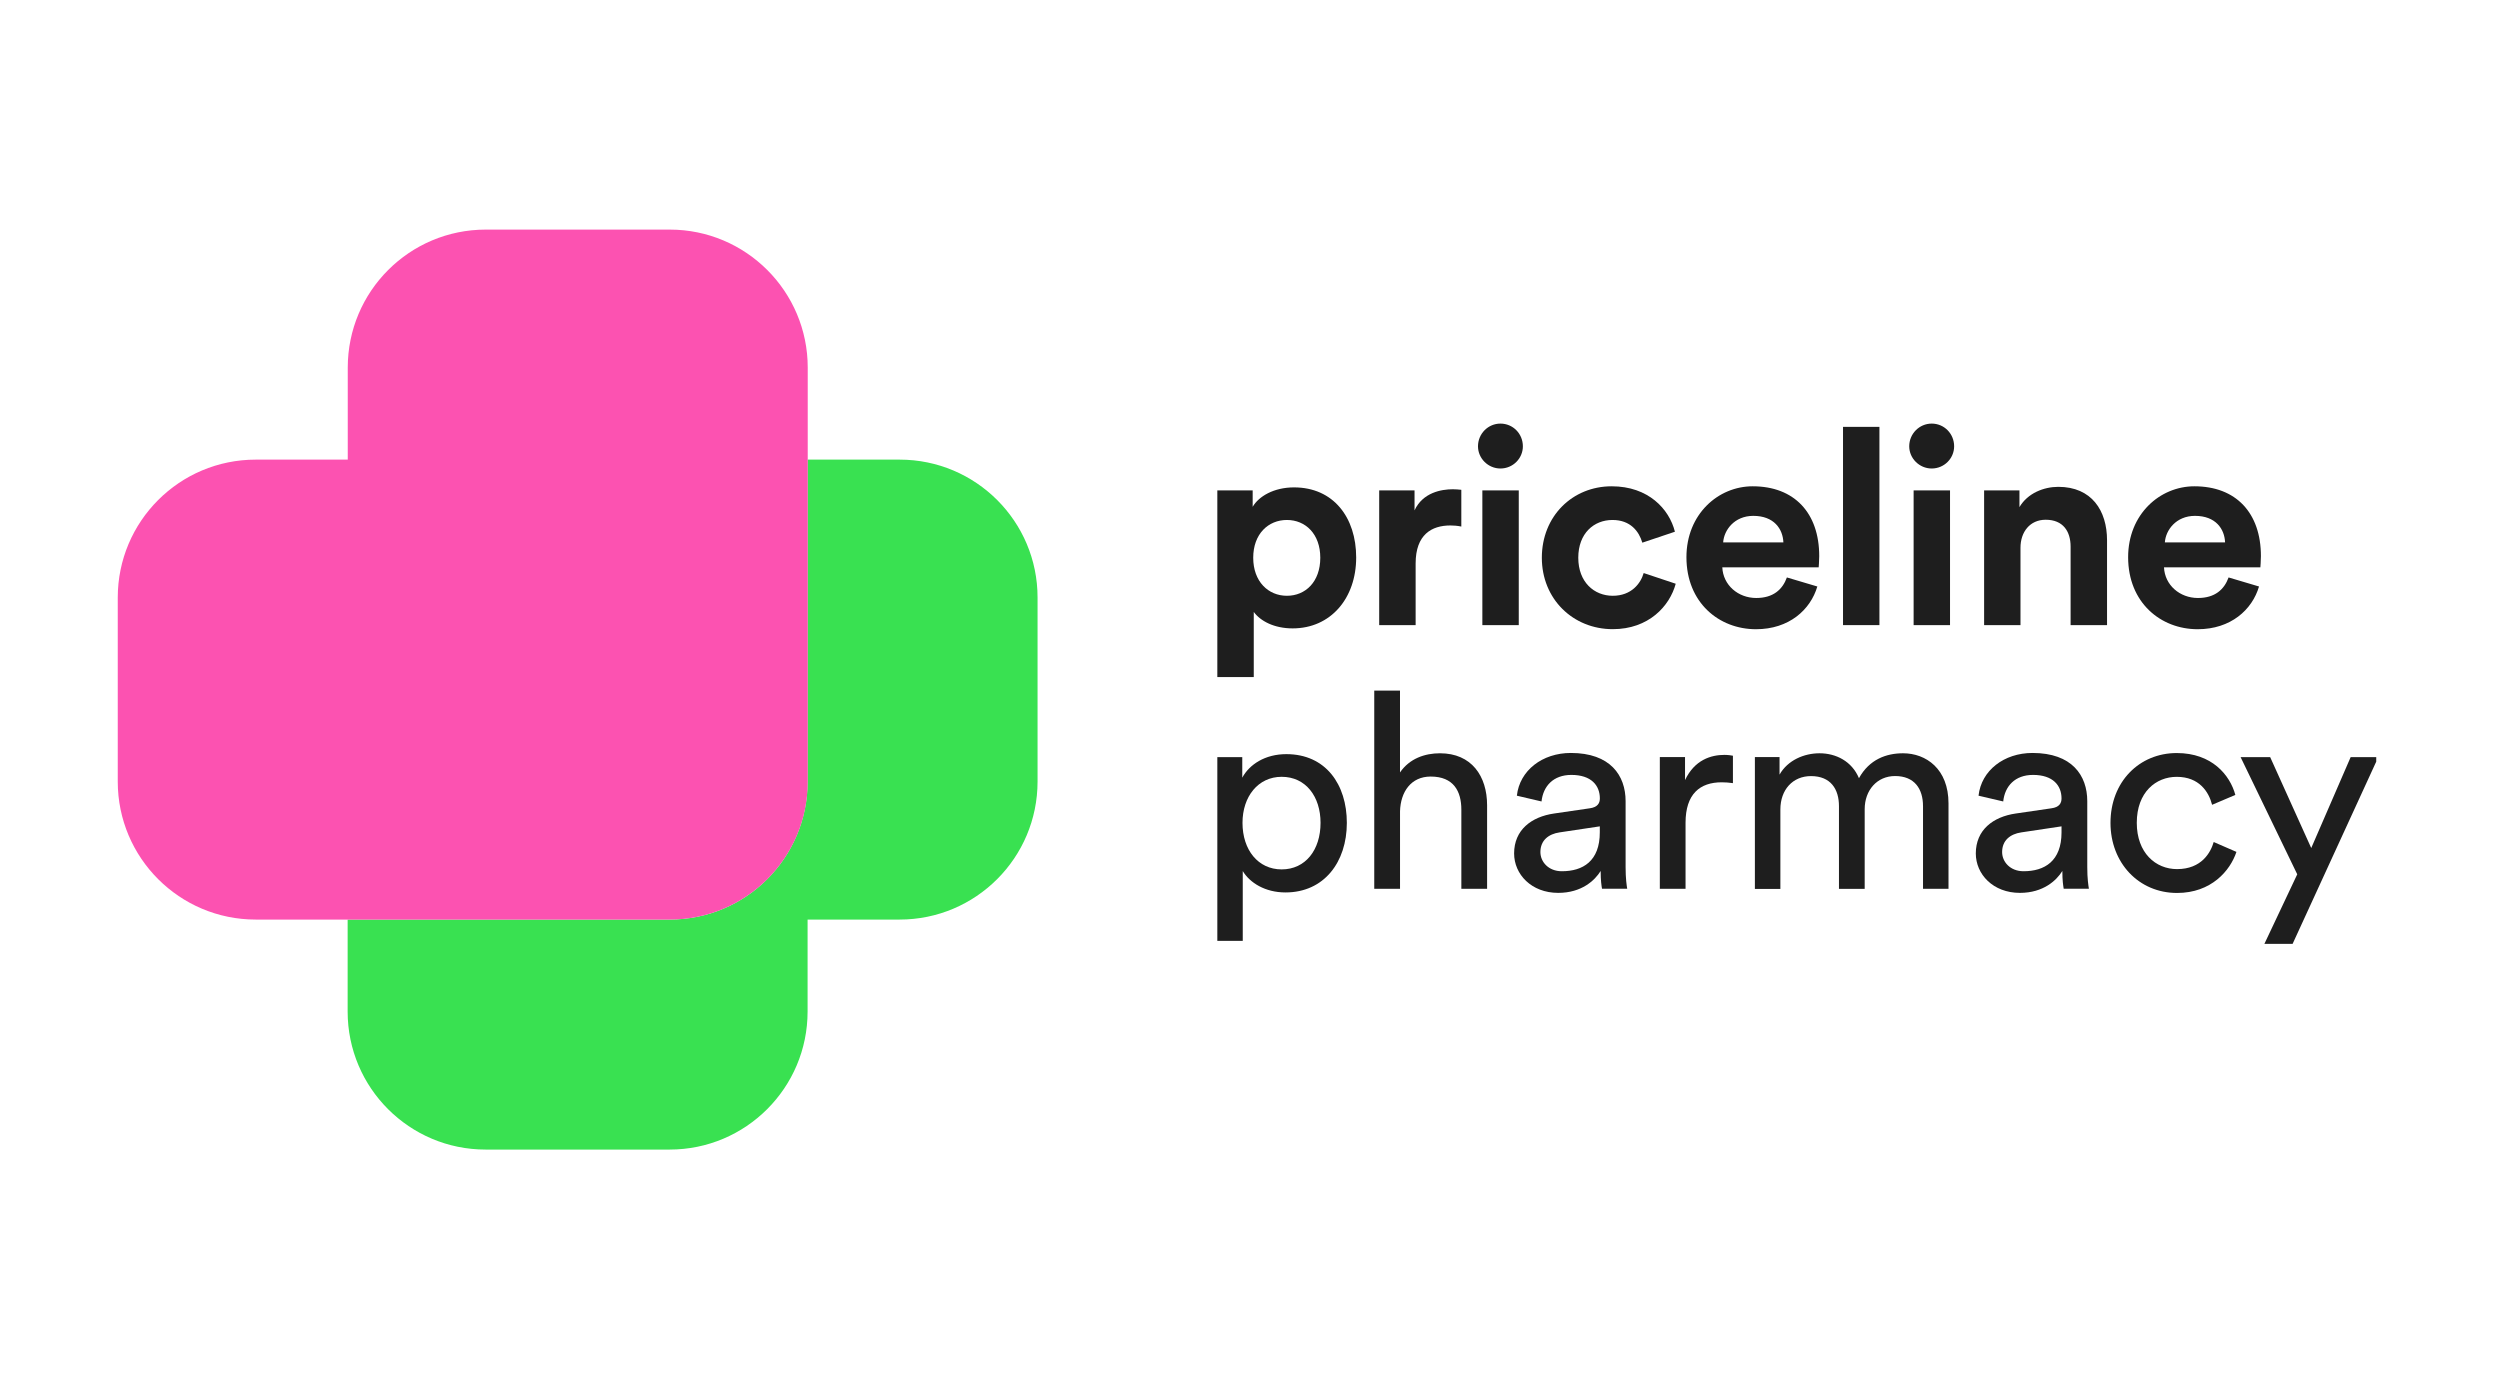
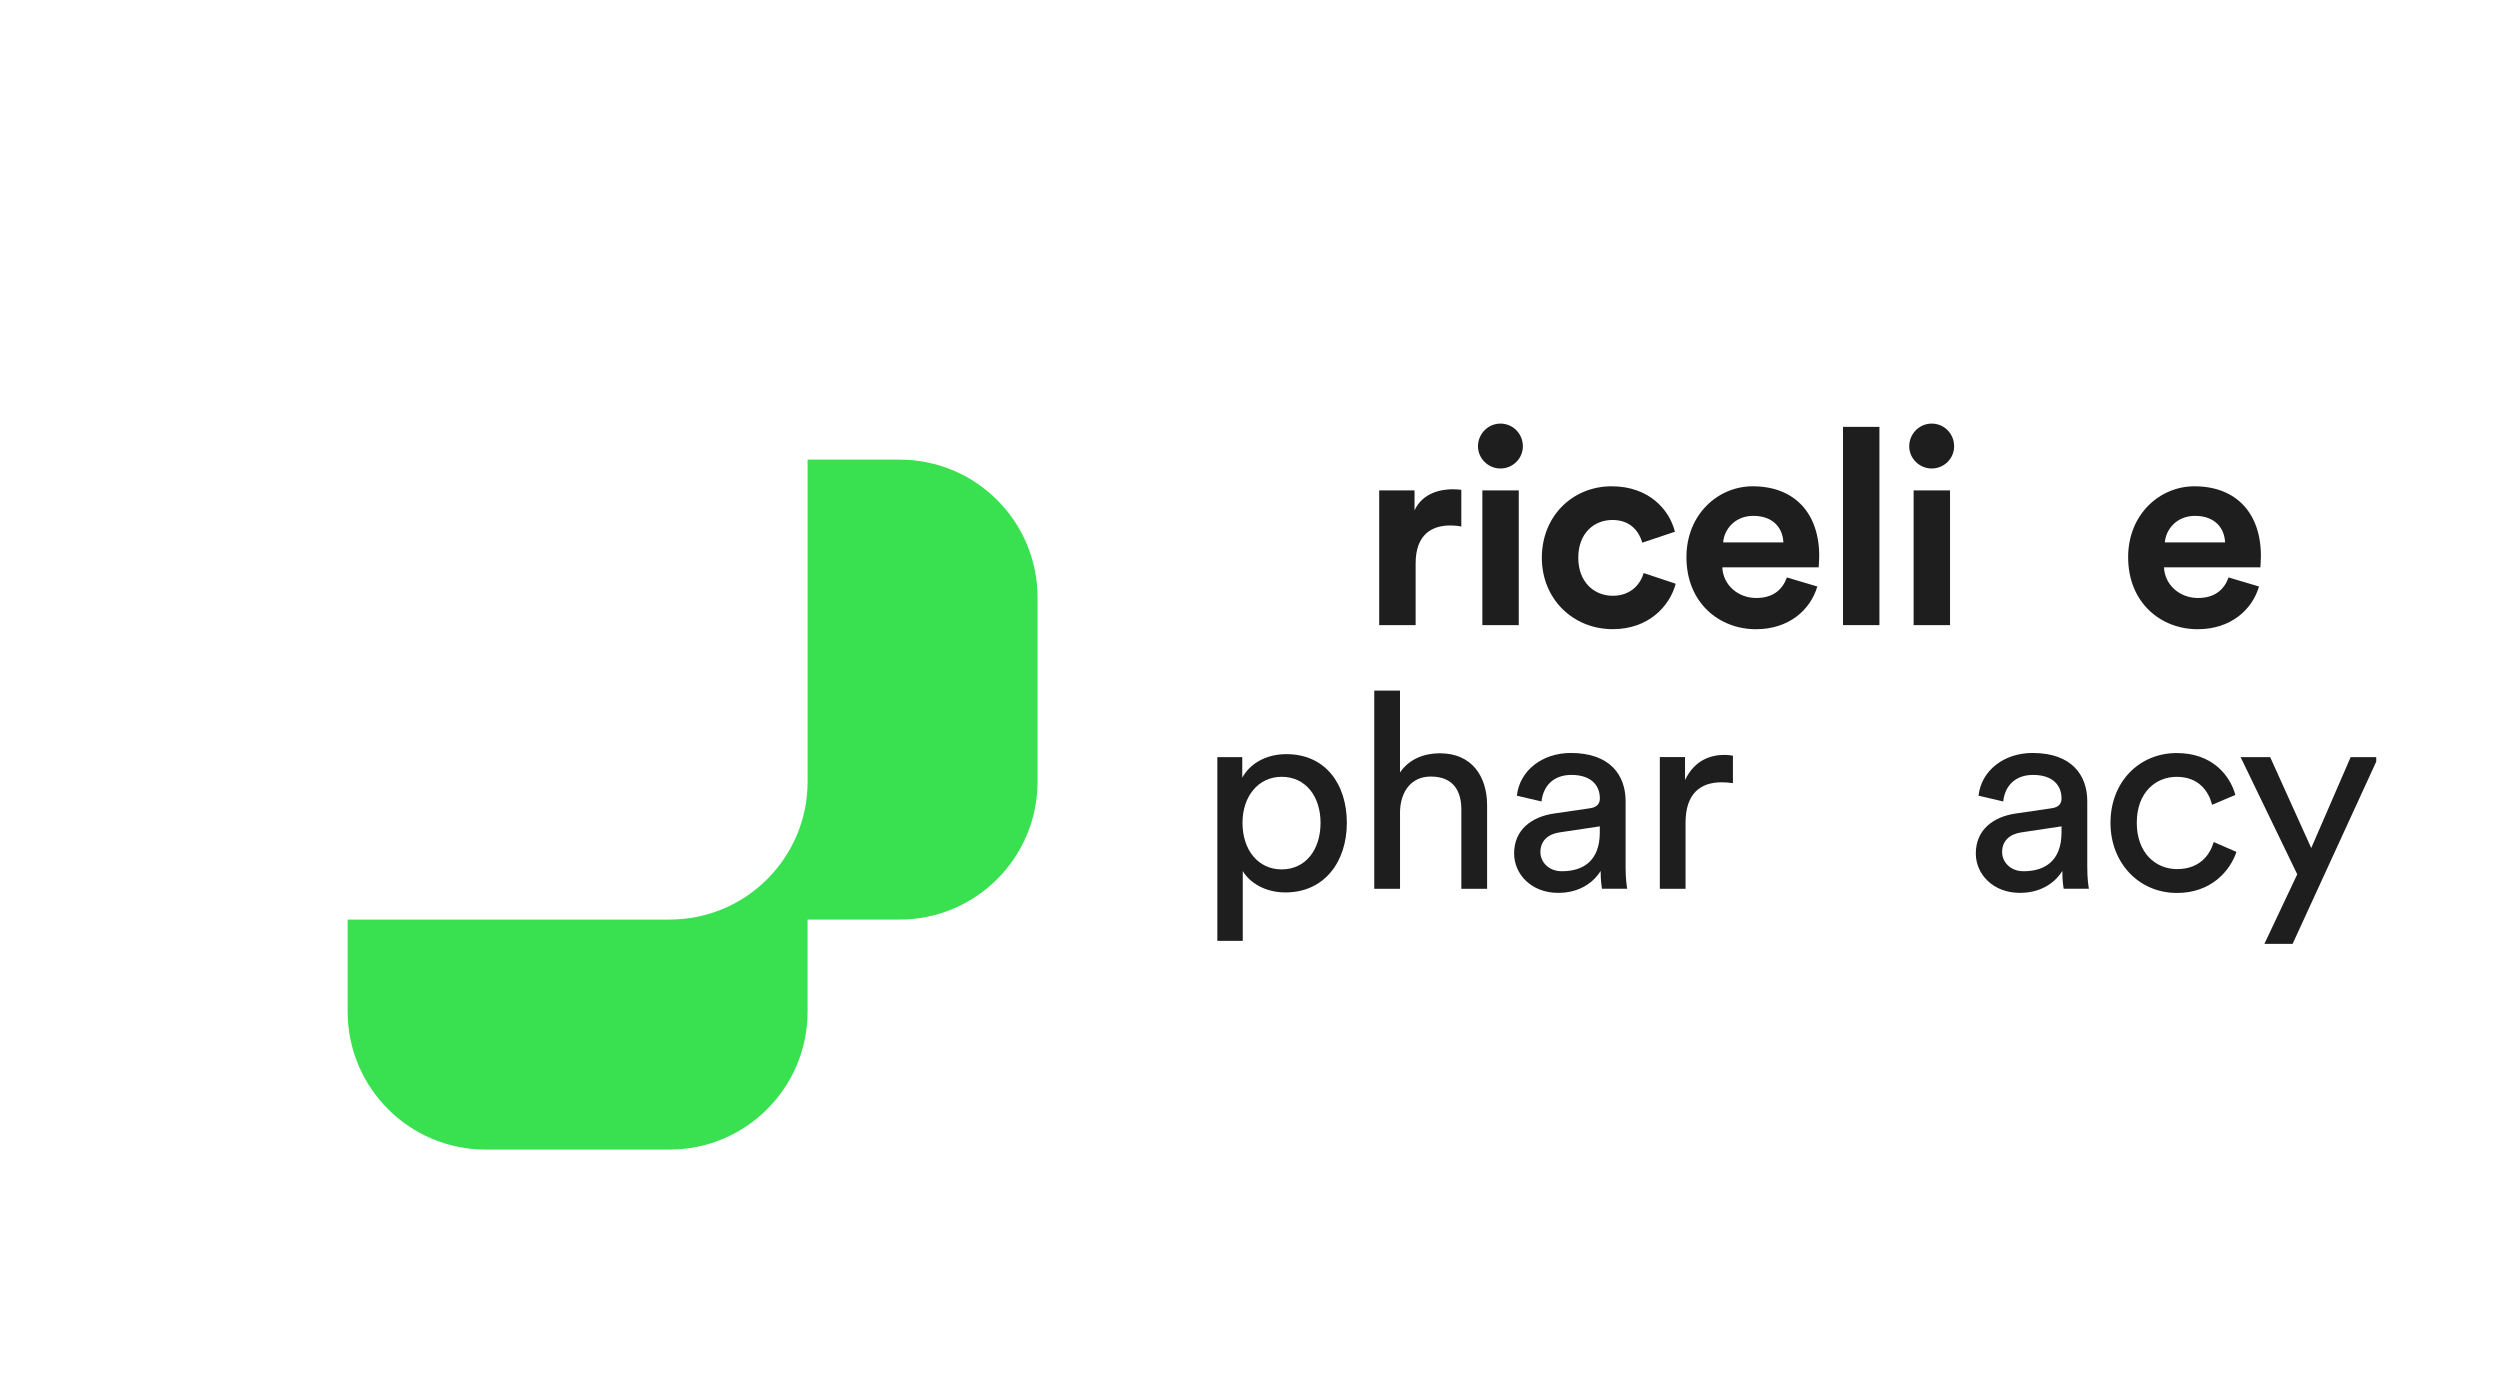
<svg xmlns="http://www.w3.org/2000/svg" width="87" height="48" viewBox="0 0 87 48" fill="none">
  <g clip-path="url(#clip0_11226_84637)">
-     <path d="M42.363 23.565V17.066H43.593V17.637C43.803 17.275 44.327 16.961 45.032 16.961C46.404 16.961 47.195 18.009 47.195 19.4C47.195 20.82 46.308 21.868 44.984 21.868C44.337 21.868 43.86 21.61 43.631 21.295V23.563H42.363V23.565ZM44.784 18.095C44.136 18.095 43.612 18.581 43.612 19.41C43.612 20.238 44.136 20.733 44.784 20.733C45.431 20.733 45.946 20.247 45.946 19.41C45.946 18.581 45.431 18.095 44.784 18.095Z" fill="#1E1E1E" />
    <path d="M50.854 18.324C50.711 18.295 50.587 18.286 50.473 18.286C49.825 18.286 49.264 18.6 49.264 19.61V21.754H47.996V17.066H49.226V17.761C49.511 17.141 50.159 17.026 50.559 17.026C50.664 17.026 50.76 17.036 50.854 17.045V18.324Z" fill="#1E1E1E" />
    <path d="M52.215 14.741C52.652 14.741 52.996 15.094 52.996 15.532C52.996 15.951 52.652 16.304 52.215 16.304C51.786 16.304 51.434 15.951 51.434 15.532C51.434 15.094 51.786 14.741 52.215 14.741ZM51.586 21.755V17.066H52.853V21.755H51.586Z" fill="#1E1E1E" />
    <path d="M54.924 19.409C54.924 20.258 55.476 20.733 56.124 20.733C56.772 20.733 57.096 20.305 57.2 19.942L58.315 20.314C58.105 21.095 57.372 21.895 56.124 21.895C54.742 21.895 53.656 20.848 53.656 19.409C53.656 17.961 54.723 16.923 56.086 16.923C57.363 16.923 58.088 17.713 58.287 18.504L57.153 18.885C57.038 18.495 56.743 18.095 56.114 18.095C55.466 18.095 54.924 18.562 54.924 19.409Z" fill="#1E1E1E" />
    <path d="M63.243 20.41C63.004 21.219 62.261 21.897 61.108 21.897C59.822 21.897 58.688 20.973 58.688 19.39C58.688 17.894 59.793 16.923 60.993 16.923C62.441 16.923 63.309 17.847 63.309 19.353C63.309 19.533 63.29 19.724 63.29 19.743H59.936C59.964 20.363 60.488 20.81 61.117 20.81C61.709 20.81 62.032 20.515 62.184 20.095L63.243 20.41ZM62.062 18.876C62.043 18.408 61.737 17.952 61.014 17.952C60.356 17.952 59.994 18.448 59.966 18.876H62.062Z" fill="#1E1E1E" />
    <path d="M64.137 21.754V14.855H65.404V21.754H64.137Z" fill="#1E1E1E" />
    <path d="M67.223 14.741C67.66 14.741 68.004 15.094 68.004 15.532C68.004 15.951 67.66 16.304 67.223 16.304C66.794 16.304 66.441 15.951 66.441 15.532C66.441 15.094 66.794 14.741 67.223 14.741ZM66.594 21.755V17.066H67.861V21.755H66.594Z" fill="#1E1E1E" />
-     <path d="M70.314 21.755H69.047V17.066H70.277V17.648C70.562 17.162 71.125 16.942 71.629 16.942C72.791 16.942 73.325 17.771 73.325 18.801V21.755H72.057V19.021C72.057 18.497 71.8 18.087 71.19 18.087C70.638 18.087 70.313 18.516 70.313 19.06V21.755H70.314Z" fill="#1E1E1E" />
    <path d="M78.614 20.41C78.376 21.219 77.632 21.897 76.479 21.897C75.193 21.897 74.059 20.973 74.059 19.39C74.059 17.894 75.165 16.923 76.365 16.923C77.812 16.923 78.68 17.847 78.68 19.353C78.68 19.533 78.661 19.724 78.661 19.743H75.307C75.335 20.363 75.859 20.81 76.488 20.81C77.08 20.81 77.403 20.515 77.555 20.095L78.614 20.41ZM77.433 18.876C77.414 18.408 77.108 17.952 76.385 17.952C75.728 17.952 75.365 18.448 75.337 18.876H77.433Z" fill="#1E1E1E" />
    <path d="M42.363 32.741V26.348H43.231V27.063C43.479 26.605 44.021 26.244 44.765 26.244C46.137 26.244 46.87 27.301 46.87 28.636C46.87 29.999 46.079 31.057 44.735 31.057C44.029 31.057 43.496 30.723 43.248 30.313V32.743H42.363V32.741ZM44.602 27.033C43.783 27.033 43.239 27.719 43.239 28.635C43.239 29.578 43.781 30.255 44.602 30.255C45.43 30.255 45.955 29.579 45.955 28.635C45.955 27.72 45.441 27.033 44.602 27.033Z" fill="#1E1E1E" />
    <path d="M48.72 30.931H47.824V24.032H48.72V26.881C49.054 26.395 49.587 26.214 50.111 26.214C51.208 26.214 51.751 27.005 51.751 28.024V30.931H50.855V28.177C50.855 27.538 50.588 27.024 49.788 27.024C49.103 27.024 48.74 27.557 48.721 28.233V30.931H48.72Z" fill="#1E1E1E" />
    <path d="M54.083 28.31L55.322 28.129C55.598 28.092 55.675 27.949 55.675 27.786C55.675 27.337 55.38 26.967 54.684 26.967C54.054 26.967 53.702 27.358 53.645 27.891L52.787 27.69C52.883 26.813 53.673 26.203 54.665 26.203C56.037 26.203 56.571 26.984 56.571 27.88V30.177C56.571 30.576 56.608 30.815 56.627 30.929H55.75C55.731 30.815 55.703 30.644 55.703 30.31C55.502 30.634 55.046 31.072 54.225 31.072C53.292 31.072 52.691 30.424 52.691 29.7C52.691 28.882 53.292 28.424 54.083 28.31ZM55.673 28.967V28.757L54.273 28.967C53.891 29.023 53.606 29.243 53.606 29.652C53.606 29.996 53.891 30.319 54.349 30.319C55.084 30.321 55.673 29.968 55.673 28.967Z" fill="#1E1E1E" />
    <path d="M60.306 27.253C60.173 27.234 60.039 27.224 59.915 27.224C59.163 27.224 58.657 27.624 58.657 28.634V30.931H57.762V26.347H58.639V27.147C58.973 26.442 59.544 26.27 60.011 26.27C60.135 26.27 60.259 26.289 60.306 26.299V27.253Z" fill="#1E1E1E" />
-     <path d="M61.07 30.931V26.347H61.928V26.957C62.214 26.452 62.786 26.214 63.32 26.214C63.891 26.214 64.444 26.49 64.692 27.081C65.055 26.424 65.646 26.214 66.226 26.214C67.026 26.214 67.808 26.757 67.808 27.958V30.931H66.921V28.054C66.921 27.453 66.626 27.006 65.949 27.006C65.32 27.006 64.891 27.502 64.891 28.159V30.932H63.996V28.055C63.996 27.464 63.71 27.008 63.023 27.008C62.385 27.008 61.957 27.485 61.957 28.17V30.934H61.07V30.931Z" fill="#1E1E1E" />
    <path d="M70.149 28.31L71.388 28.129C71.665 28.092 71.741 27.949 71.741 27.786C71.741 27.337 71.446 26.967 70.75 26.967C70.121 26.967 69.768 27.358 69.712 27.891L68.853 27.69C68.949 26.813 69.74 26.203 70.731 26.203C72.104 26.203 72.637 26.984 72.637 27.88V30.177C72.637 30.576 72.675 30.815 72.694 30.929H71.817C71.798 30.815 71.77 30.644 71.77 30.31C71.569 30.634 71.112 31.072 70.292 31.072C69.359 31.072 68.758 30.424 68.758 29.7C68.758 28.882 69.359 28.424 70.149 28.31ZM71.741 28.967V28.757L70.341 28.967C69.959 29.023 69.674 29.243 69.674 29.652C69.674 29.996 69.959 30.319 70.417 30.319C71.15 30.321 71.741 29.968 71.741 28.967Z" fill="#1E1E1E" />
    <path d="M74.36 28.634C74.36 29.682 75.017 30.245 75.761 30.245C76.619 30.245 76.932 29.663 77.037 29.302L77.828 29.646C77.609 30.303 76.951 31.075 75.761 31.075C74.427 31.075 73.445 30.027 73.445 28.636C73.445 27.207 74.446 26.206 75.751 26.206C76.972 26.206 77.601 26.968 77.79 27.663L76.981 28.007C76.867 27.558 76.534 27.034 75.751 27.034C75.028 27.033 74.36 27.566 74.36 28.634Z" fill="#1E1E1E" />
    <path d="M78.801 32.846L79.944 30.426L77.973 26.348H79.002L80.431 29.512L81.803 26.348H82.765L79.783 32.846H78.801Z" fill="#1E1E1E" />
    <path d="M31.307 15.995H28.105V27.2C28.105 29.852 25.955 32.001 23.304 32.001H12.098V35.203C12.098 37.855 14.248 40.005 16.899 40.005H23.302C25.955 40.005 28.104 37.855 28.104 35.203V32.001H31.305C33.958 32.001 36.107 29.852 36.107 27.198V20.795C36.109 18.144 33.958 15.995 31.307 15.995Z" fill="#39E151" />
-     <path d="M28.109 27.2V15.995V12.793C28.109 10.141 25.958 7.99 23.307 7.99H16.904C14.251 7.99 12.102 10.139 12.102 12.793V15.995H8.899C6.247 15.995 4.098 18.144 4.098 20.797V27.2C4.098 29.852 6.248 32.001 8.899 32.001H12.101H23.305C25.958 32.003 28.109 29.852 28.109 27.2Z" fill="#FC52B1" />
  </g>
  <defs>
    <clipPath id="clip0_11226_84637">
      <rect width="78.588" height="32" fill="white" transform="translate(4.105 8.001)" />
    </clipPath>
  </defs>
</svg>